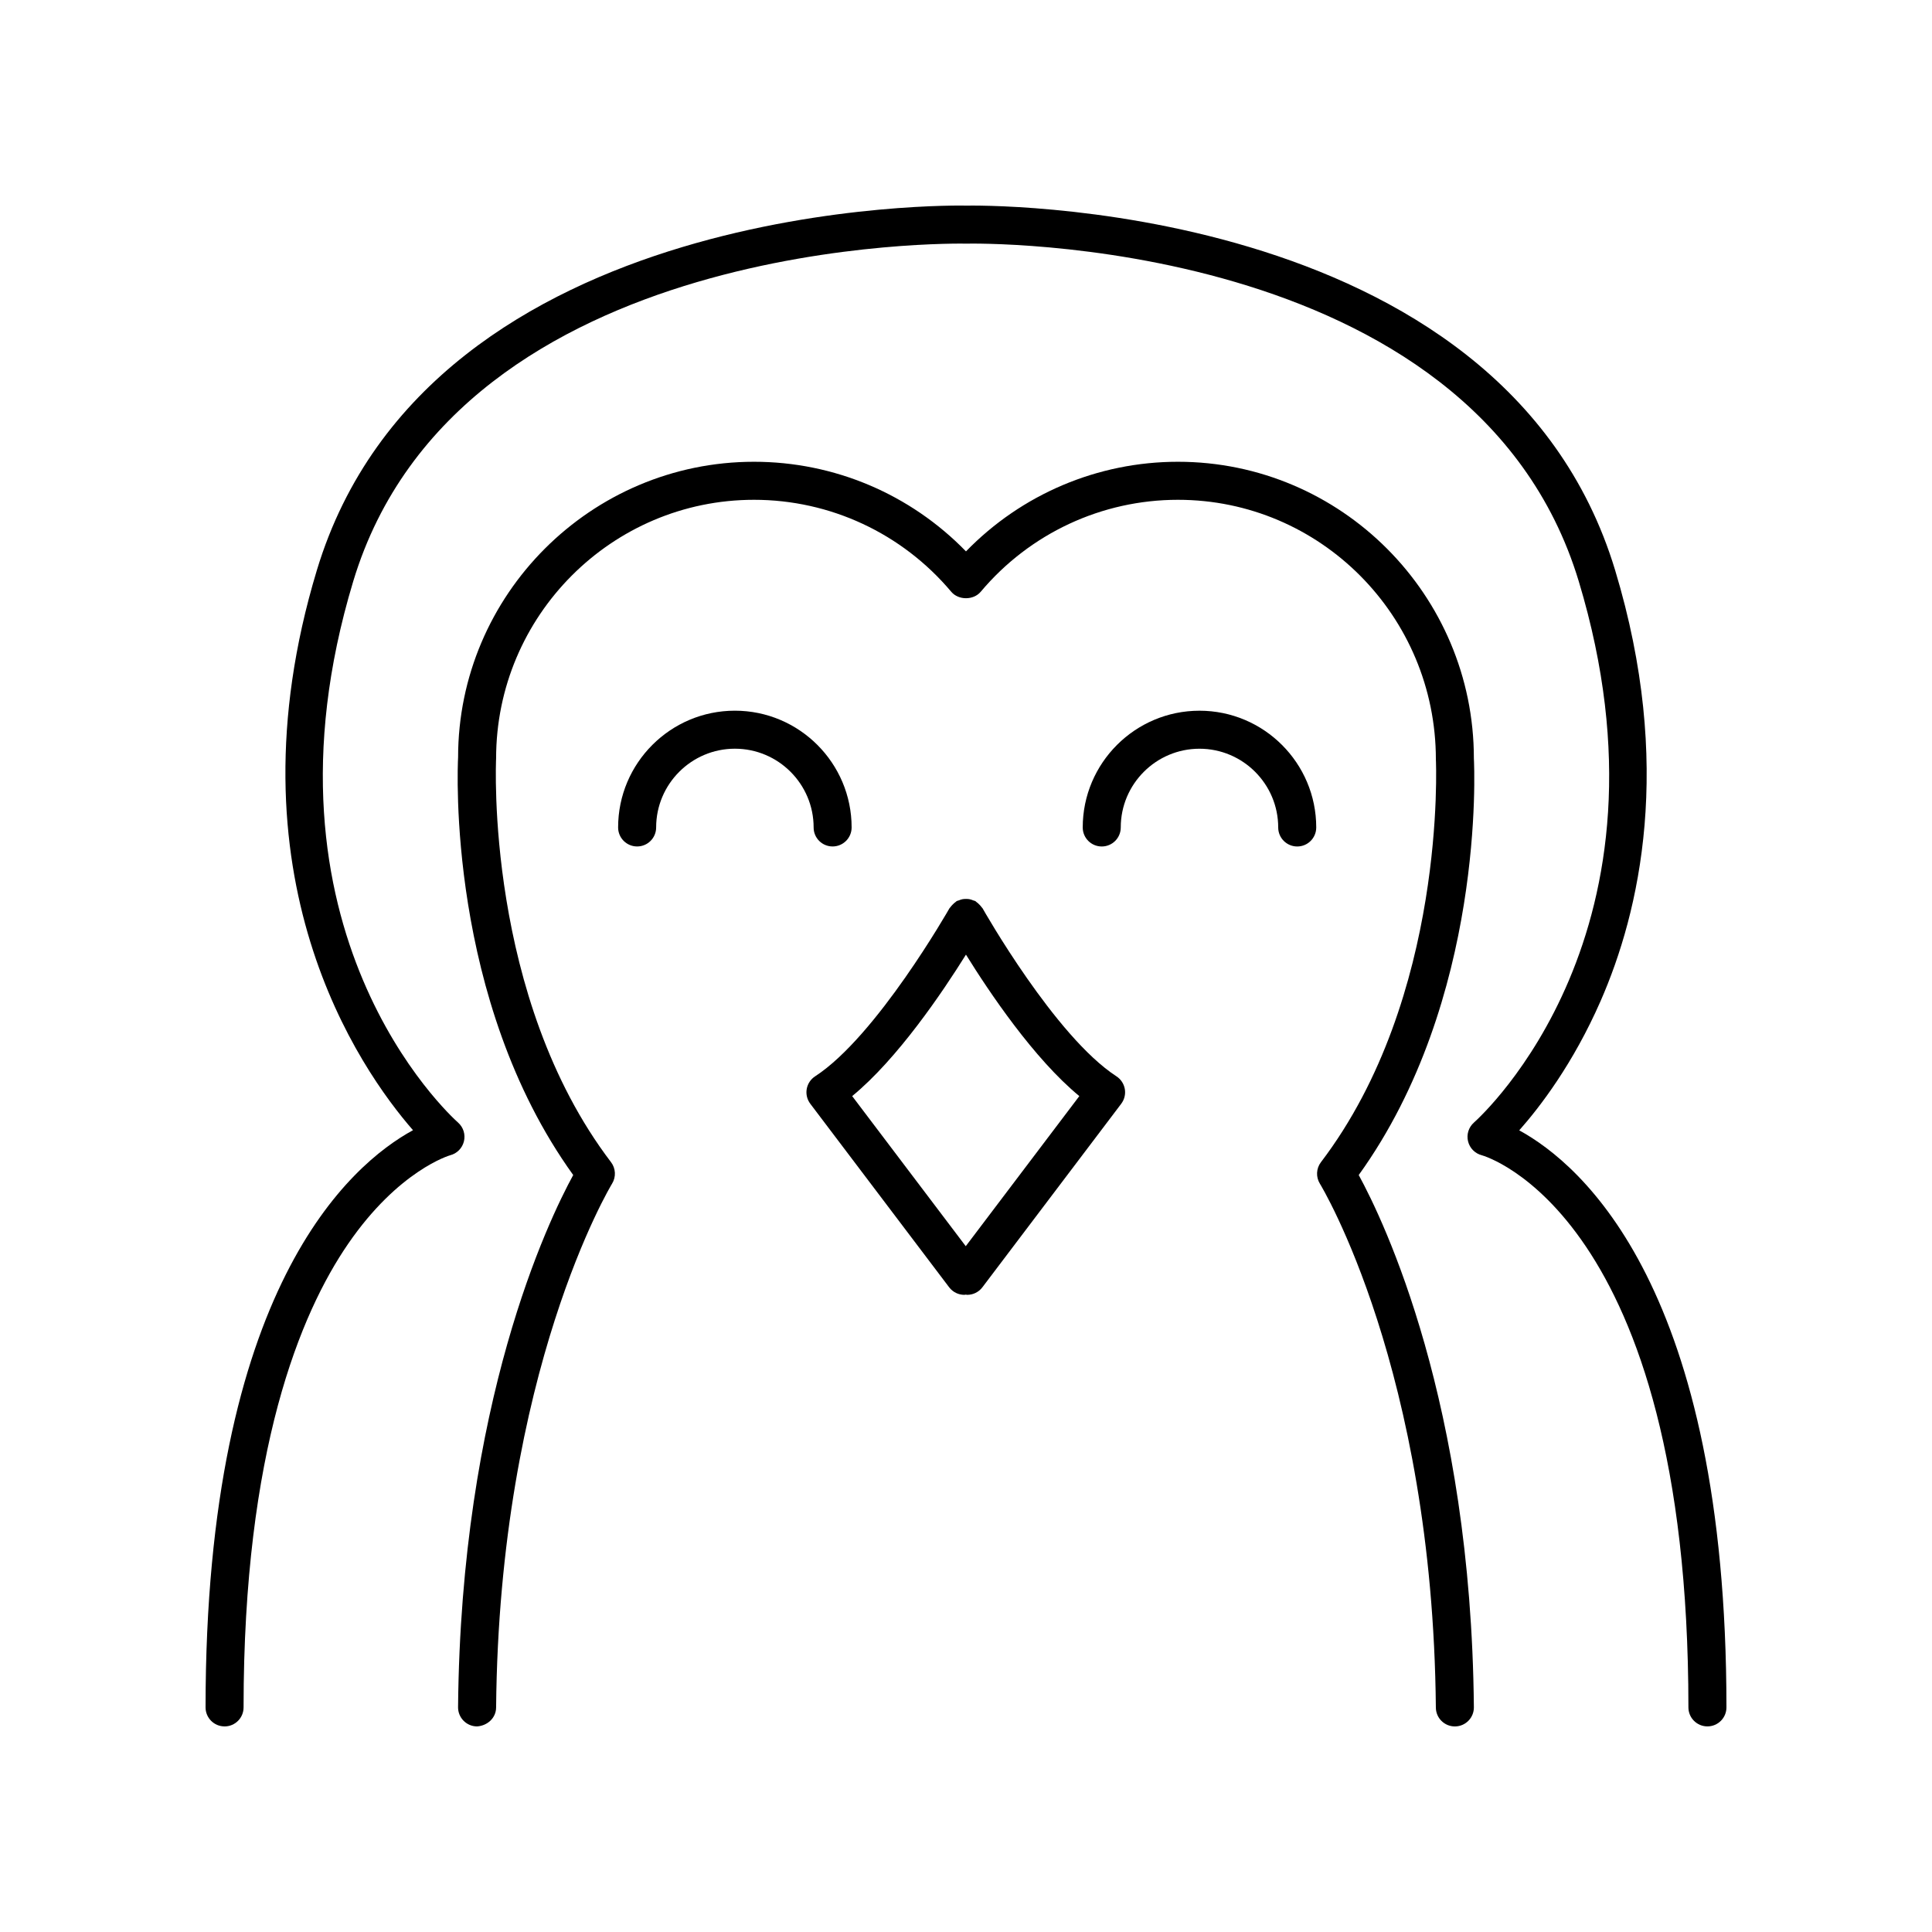
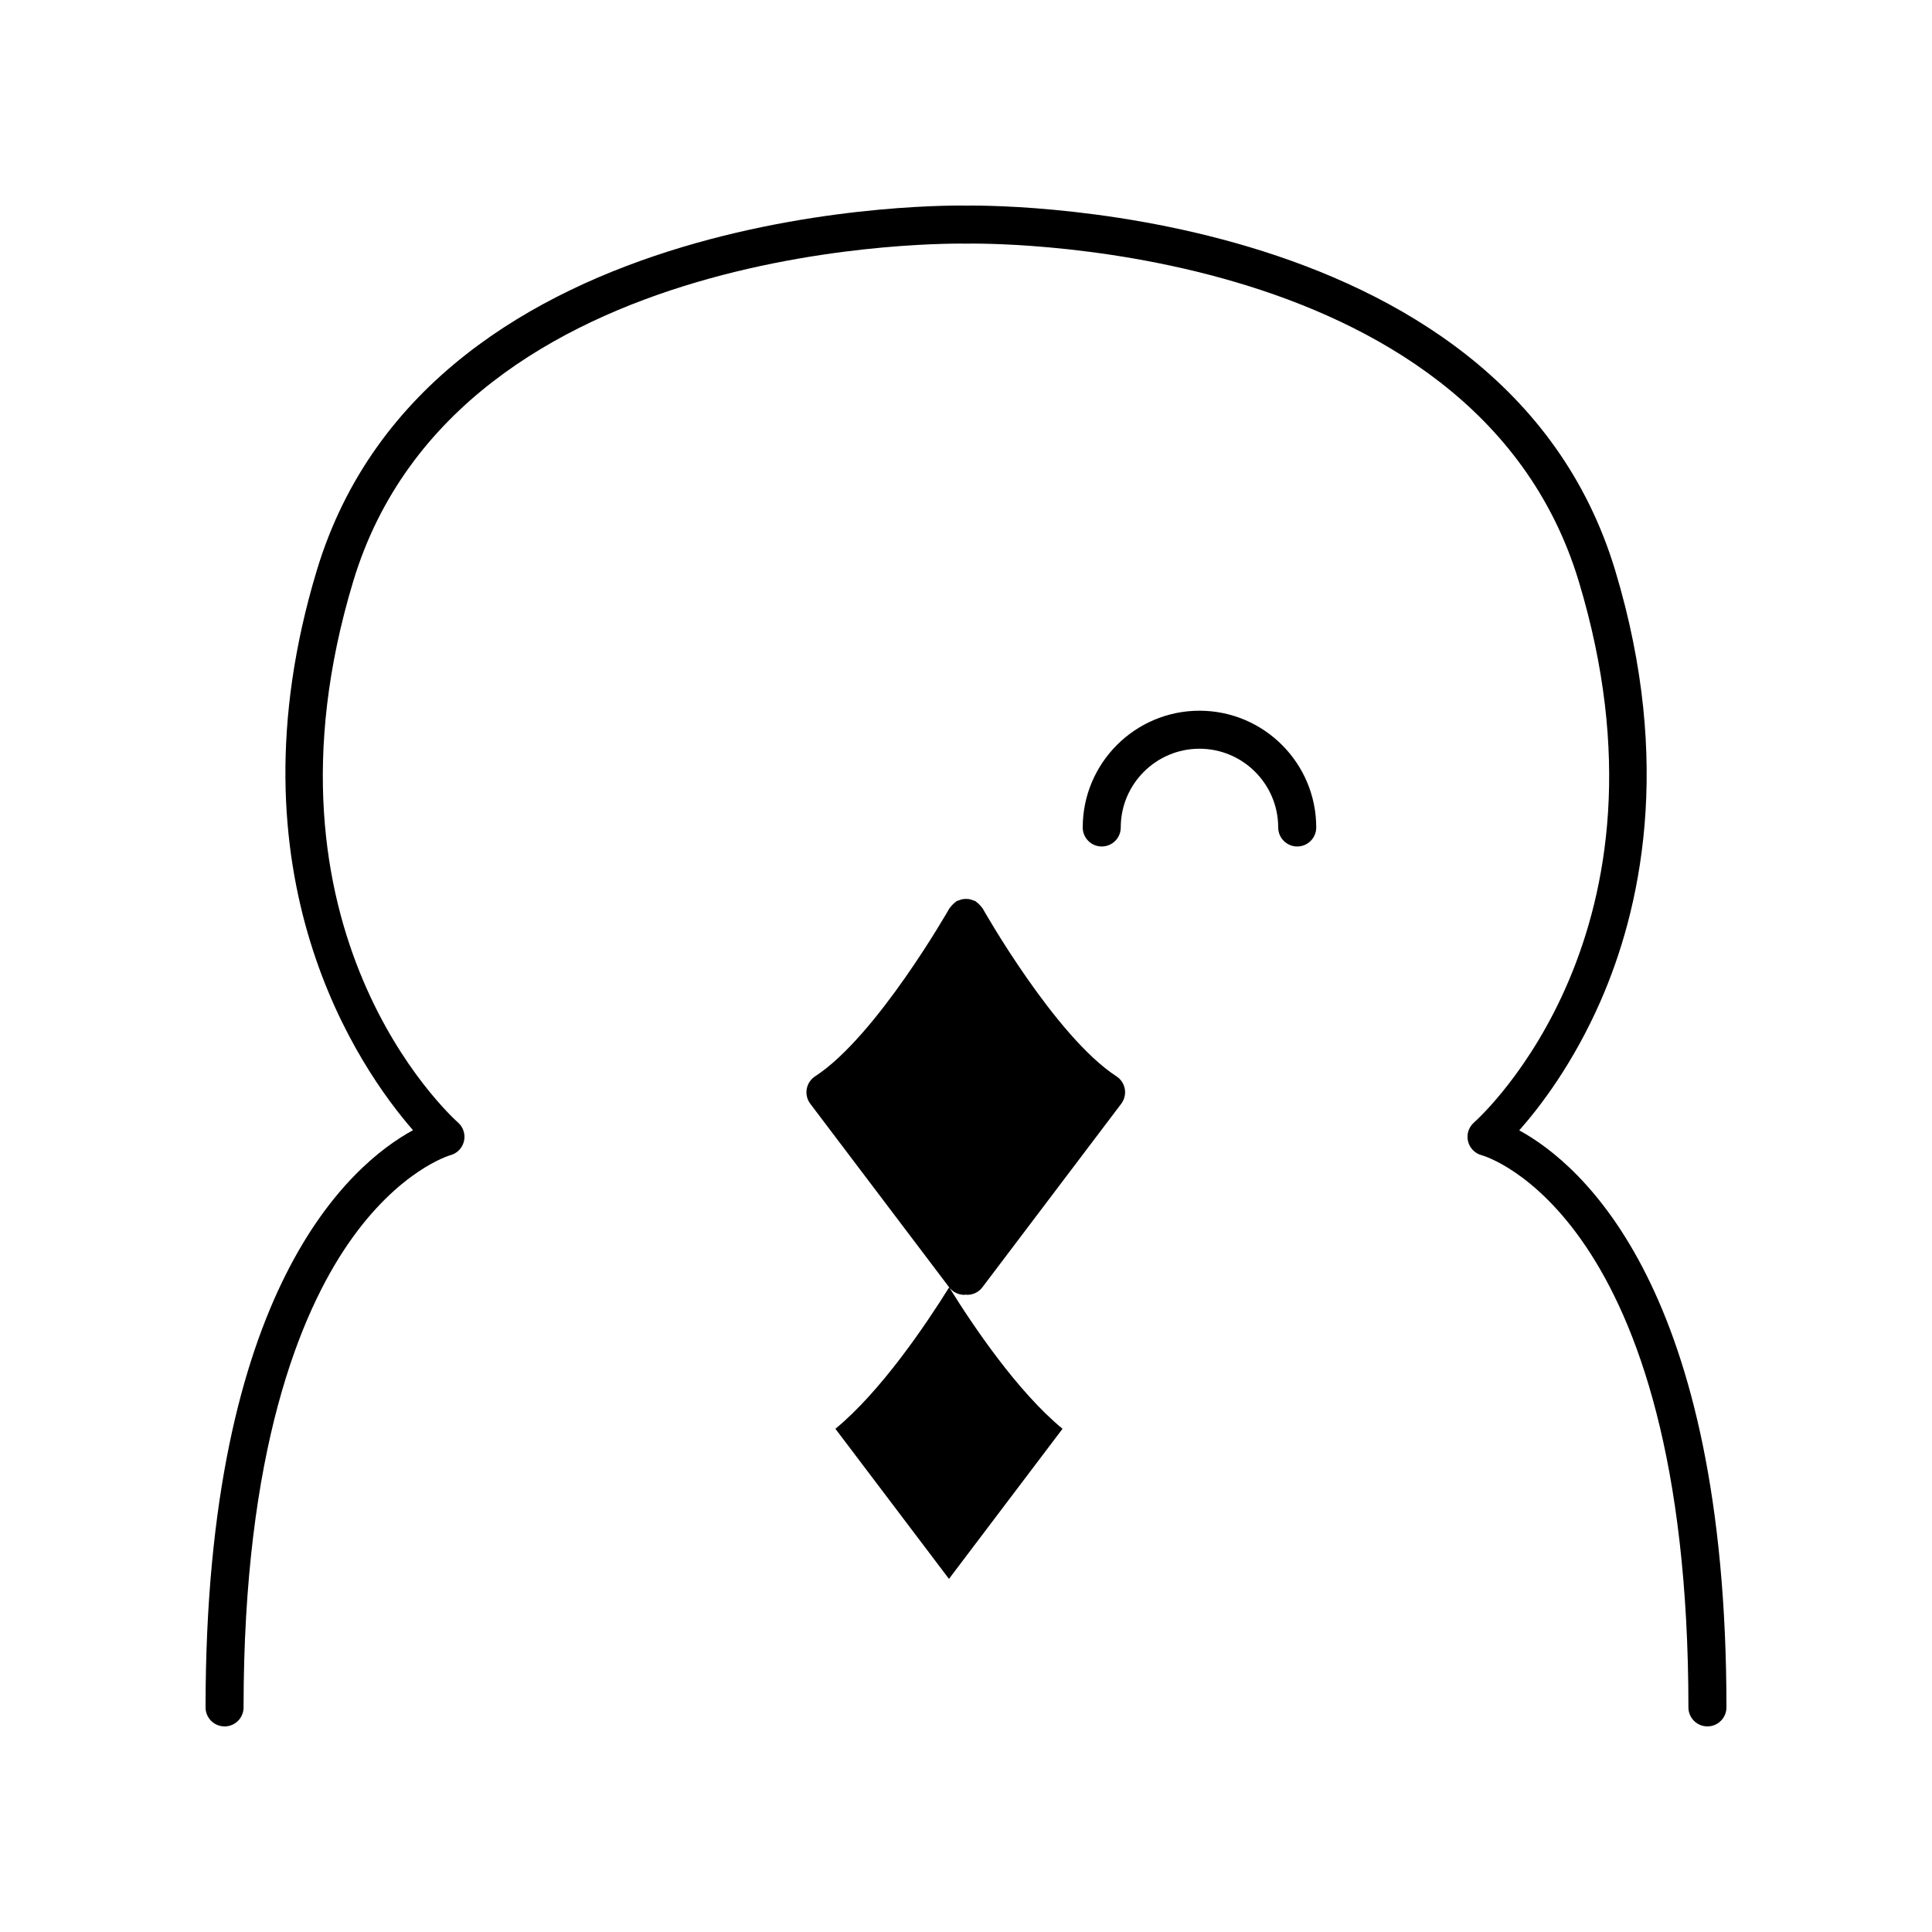
<svg xmlns="http://www.w3.org/2000/svg" fill="#000000" width="800px" height="800px" version="1.1" viewBox="144 144 512 512">
  <g>
-     <path d="m364.65 368.32c2.785 0 5.039-2.254 5.039-5.039 0-17.062-13.879-30.941-30.941-30.941s-30.941 13.879-30.941 30.941c0 2.781 2.254 5.039 5.039 5.039s5.039-2.254 5.039-5.039c0-11.504 9.363-20.867 20.867-20.867s20.867 9.359 20.867 20.867c-0.008 2.785 2.246 5.039 5.031 5.039z" />
    <path d="m461.87 342.42c11.504 0 20.867 9.359 20.867 20.867 0 2.781 2.254 5.039 5.039 5.039s5.039-2.254 5.039-5.039c0-17.062-13.879-30.941-30.941-30.941s-30.941 13.879-30.941 30.941c0 2.781 2.254 5.039 5.039 5.039s5.039-2.254 5.039-5.039c-0.004-11.508 9.359-20.867 20.859-20.867z" />
-     <path d="m395.54 485.15c0.992 1.309 2.5 1.996 4.023 1.996 0.125 0 0.25-0.051 0.375-0.059 0.125 0.008 0.25 0.059 0.375 0.059 1.523 0 3.031-0.688 4.023-1.996l36.805-48.648c0.84-1.117 1.188-2.535 0.945-3.91-0.246-1.379-1.047-2.594-2.219-3.356-16.262-10.555-35.285-44.184-35.473-44.52-0.062-0.109-0.164-0.168-0.234-0.27-0.184-0.281-0.414-0.516-0.656-0.758s-0.477-0.473-0.758-0.656c-0.102-0.066-0.16-0.172-0.266-0.23-0.176-0.098-0.371-0.105-0.551-0.18-0.324-0.137-0.637-0.254-0.98-0.32-0.316-0.062-0.617-0.074-0.934-0.074-0.324 0-0.637 0.012-0.961 0.074-0.336 0.066-0.641 0.18-0.957 0.312-0.188 0.078-0.387 0.082-0.566 0.184-0.109 0.062-0.168 0.168-0.273 0.234-0.273 0.18-0.504 0.402-0.742 0.637-0.25 0.25-0.488 0.492-0.676 0.781-0.066 0.098-0.164 0.156-0.223 0.258-0.191 0.336-19.344 33.977-35.609 44.535-1.172 0.762-1.973 1.977-2.219 3.356-0.242 1.379 0.102 2.793 0.945 3.91zm4.449-88.164c6.184 9.965 18.031 27.613 30.043 37.492l-30.098 39.777-30.098-39.777c12.031-9.879 23.941-27.535 30.152-37.492z" />
+     <path d="m395.54 485.15c0.992 1.309 2.5 1.996 4.023 1.996 0.125 0 0.25-0.051 0.375-0.059 0.125 0.008 0.25 0.059 0.375 0.059 1.523 0 3.031-0.688 4.023-1.996l36.805-48.648c0.84-1.117 1.188-2.535 0.945-3.91-0.246-1.379-1.047-2.594-2.219-3.356-16.262-10.555-35.285-44.184-35.473-44.52-0.062-0.109-0.164-0.168-0.234-0.27-0.184-0.281-0.414-0.516-0.656-0.758s-0.477-0.473-0.758-0.656c-0.102-0.066-0.16-0.172-0.266-0.23-0.176-0.098-0.371-0.105-0.551-0.18-0.324-0.137-0.637-0.254-0.98-0.32-0.316-0.062-0.617-0.074-0.934-0.074-0.324 0-0.637 0.012-0.961 0.074-0.336 0.066-0.641 0.18-0.957 0.312-0.188 0.078-0.387 0.082-0.566 0.184-0.109 0.062-0.168 0.168-0.273 0.234-0.273 0.18-0.504 0.402-0.742 0.637-0.25 0.25-0.488 0.492-0.676 0.781-0.066 0.098-0.164 0.156-0.223 0.258-0.191 0.336-19.344 33.977-35.609 44.535-1.172 0.762-1.973 1.977-2.219 3.356-0.242 1.379 0.102 2.793 0.945 3.91zc6.184 9.965 18.031 27.613 30.043 37.492l-30.098 39.777-30.098-39.777c12.031-9.879 23.941-27.535 30.152-37.492z" />
    <path d="m203.51 601.52c2.785 0 5.039-2.254 5.039-5.039 0-68.18 15.066-104.43 27.699-122.84 13.43-19.559 26.965-23.461 27.059-23.488 1.805-0.461 3.203-1.883 3.641-3.695 0.441-1.809-0.156-3.719-1.543-4.953-2.293-2.035-55.723-50.98-27.797-143.45 27.812-92.086 160.86-89.52 162.53-89.488 1.324-0.035 134.39-2.715 162.25 89.488 27.926 92.473-25.504 141.41-27.797 143.45-1.387 1.238-1.988 3.144-1.543 4.953 0.438 1.812 1.836 3.234 3.641 3.695 0.547 0.141 54.758 15.547 54.758 146.32 0 2.781 2.254 5.039 5.039 5.039s5.039-2.254 5.039-5.039c0-110.9-38.32-143.85-54.914-152.92 5.512-6.219 14.293-17.684 21.555-34.254 10.355-23.633 19.434-62.625 3.867-114.16-30.043-99.461-170.78-96.664-171.89-96.648-1.438-0.055-142.13-2.832-172.18 96.645-24.469 81 11.391 132.21 25.484 148.38-16.555 9.02-54.973 41.918-54.973 152.96 0 2.781 2.25 5.039 5.035 5.039z" />
-     <path d="m493.79 457.7c0.301 0.48 29.898 49.219 30.727 138.83 0.023 2.766 2.277 4.992 5.039 4.992h0.043c2.785-0.027 5.019-2.301 4.992-5.086-0.746-80.824-23.871-128.88-30.516-141.04 33.492-46.484 30.648-108.02 30.516-110.41 0-43.348-35.184-78.613-78.426-78.613-21.273 0-41.441 8.594-56.172 23.75-14.73-15.16-34.898-23.75-56.172-23.75-43.242 0-78.426 35.266-78.422 78.348-0.137 2.644-2.981 64.188 30.508 110.67-6.641 12.164-29.766 60.219-30.516 141.04-0.016 2.781 2.215 5.059 5 5.086 2.746-0.16 5.055-2.215 5.082-4.992 0.828-89.348 30.43-138.35 30.73-138.84 1.094-1.773 0.984-4.043-0.277-5.699-33.316-43.77-30.496-106.11-30.453-107 0-37.789 30.66-68.535 68.348-68.535 20.191 0 39.242 8.887 52.27 24.375 1.918 2.277 5.883 2.277 7.805 0 13.027-15.492 32.078-24.375 52.27-24.375 37.688 0 68.348 30.746 68.355 68.801 0.035 0.625 2.859 62.973-30.461 106.74-1.262 1.66-1.371 3.934-0.27 5.707z" />
  </g>
</svg>